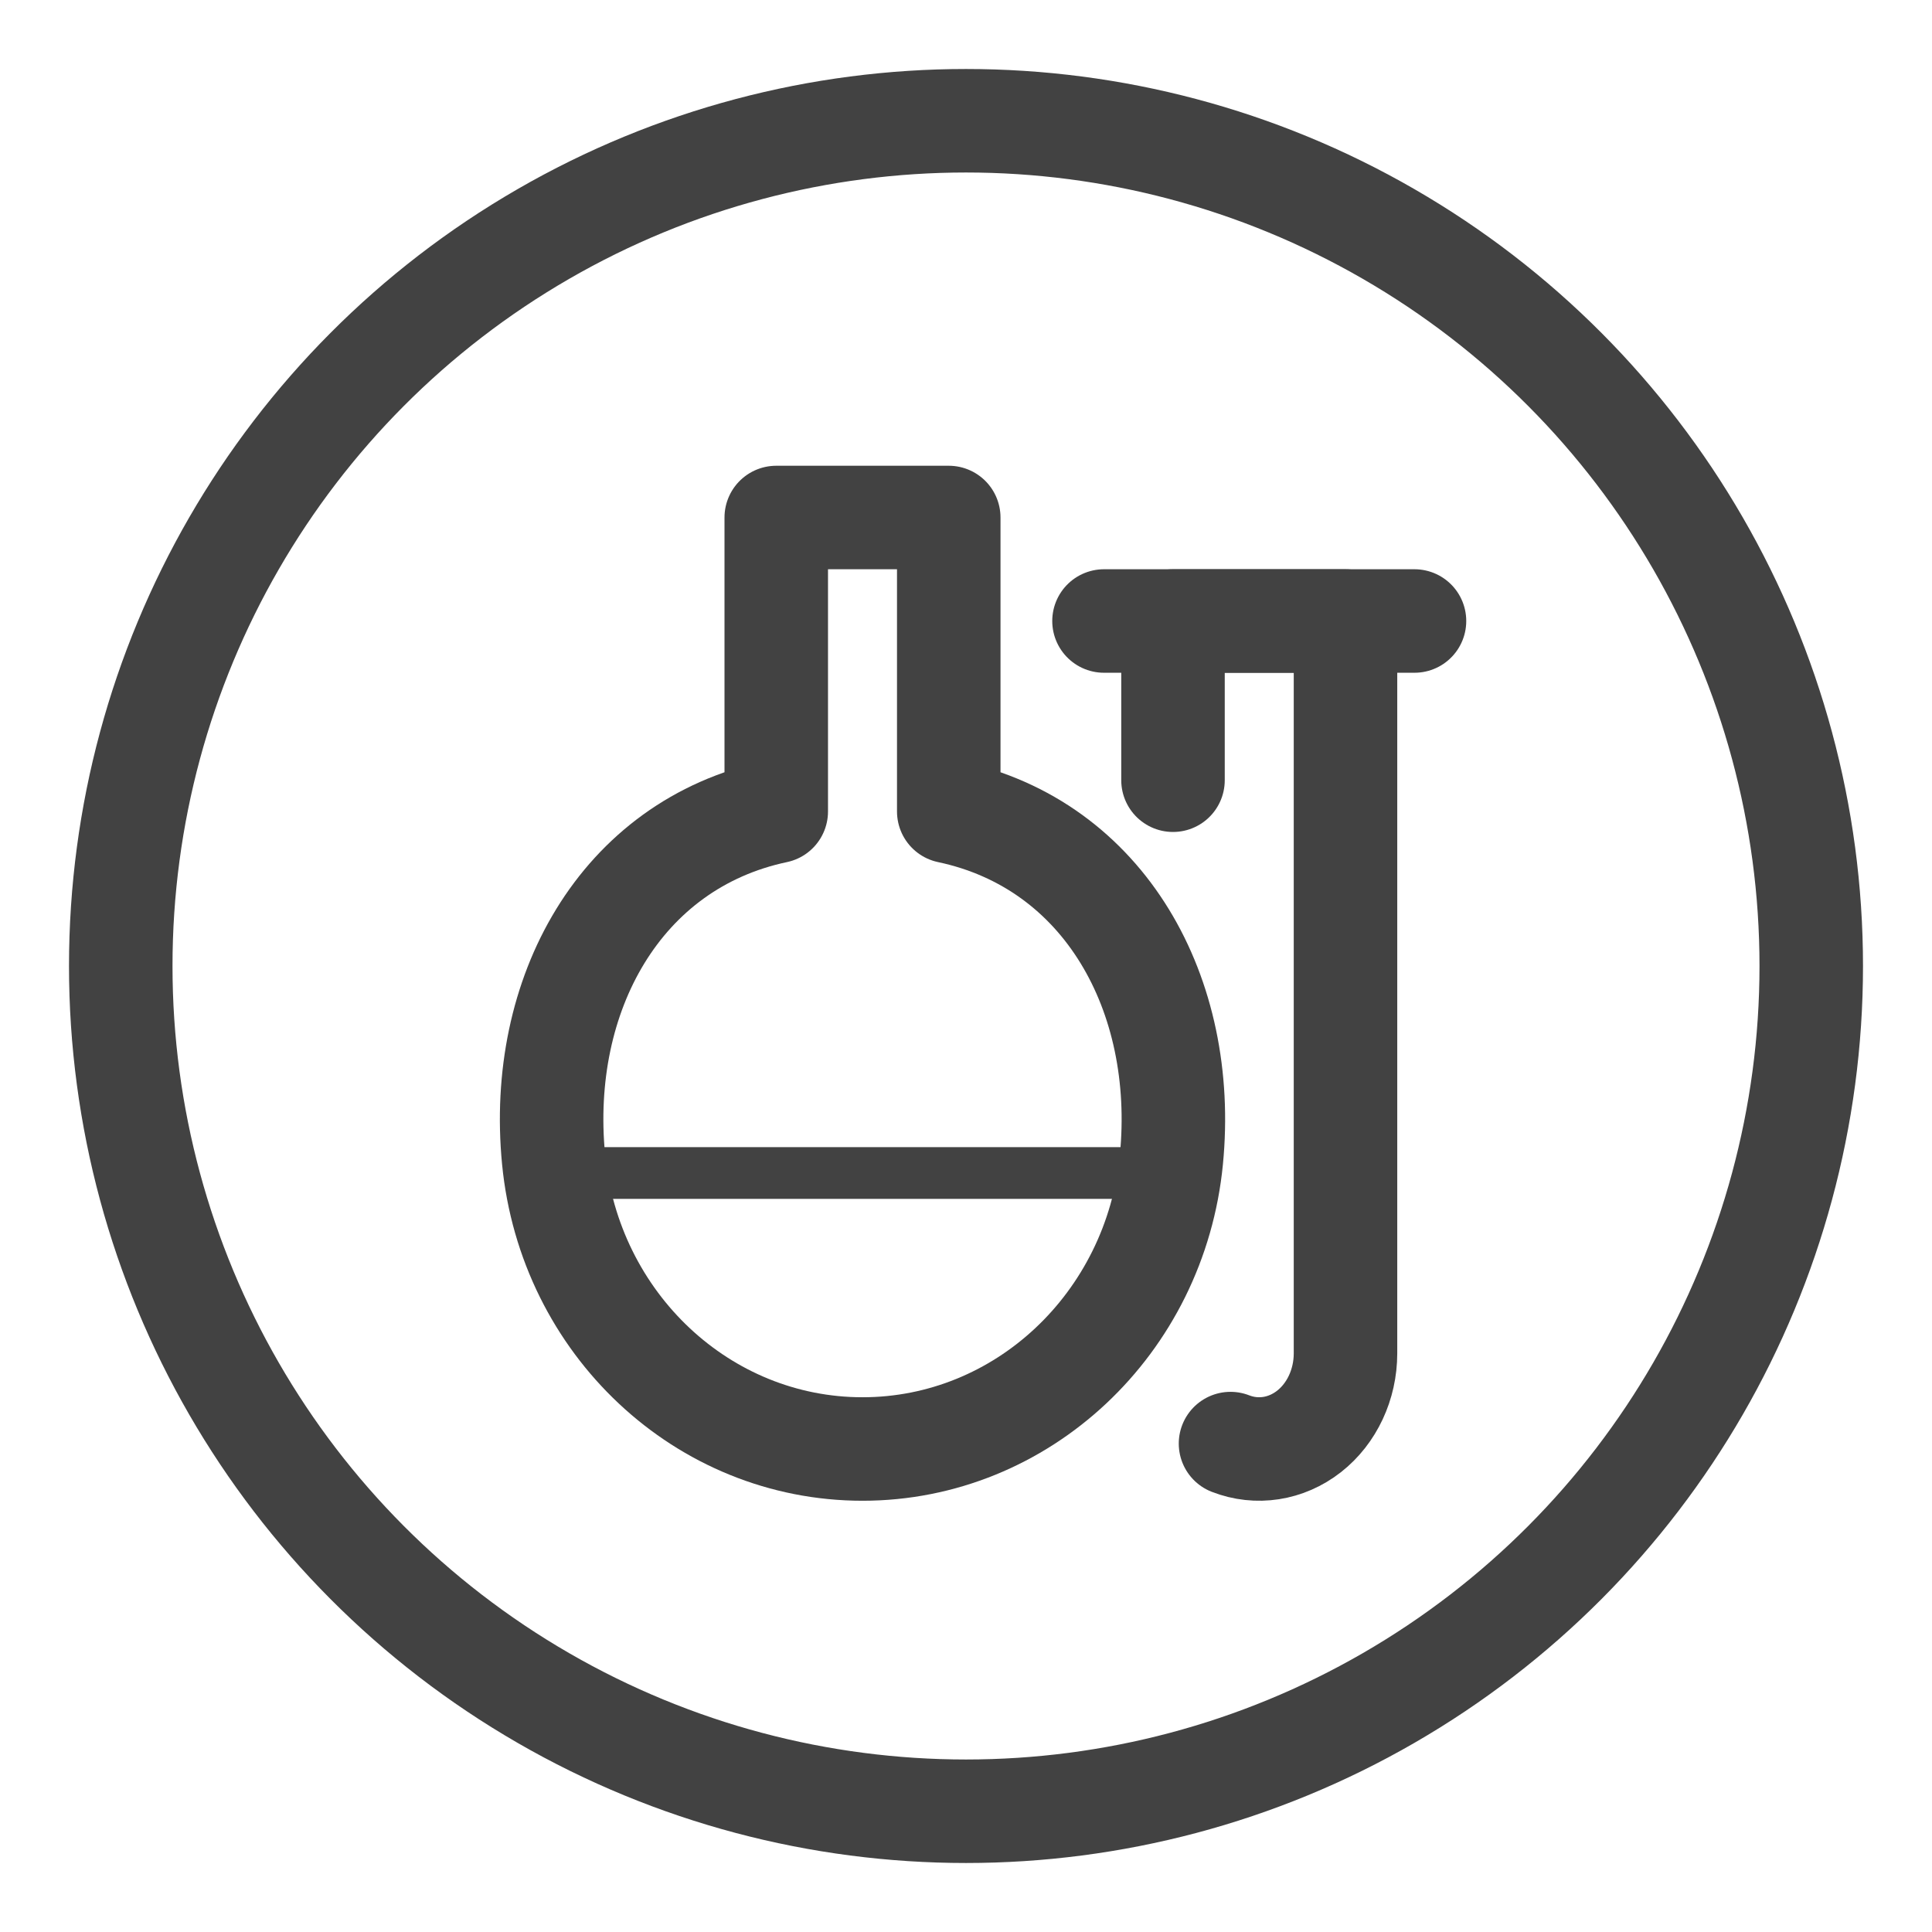
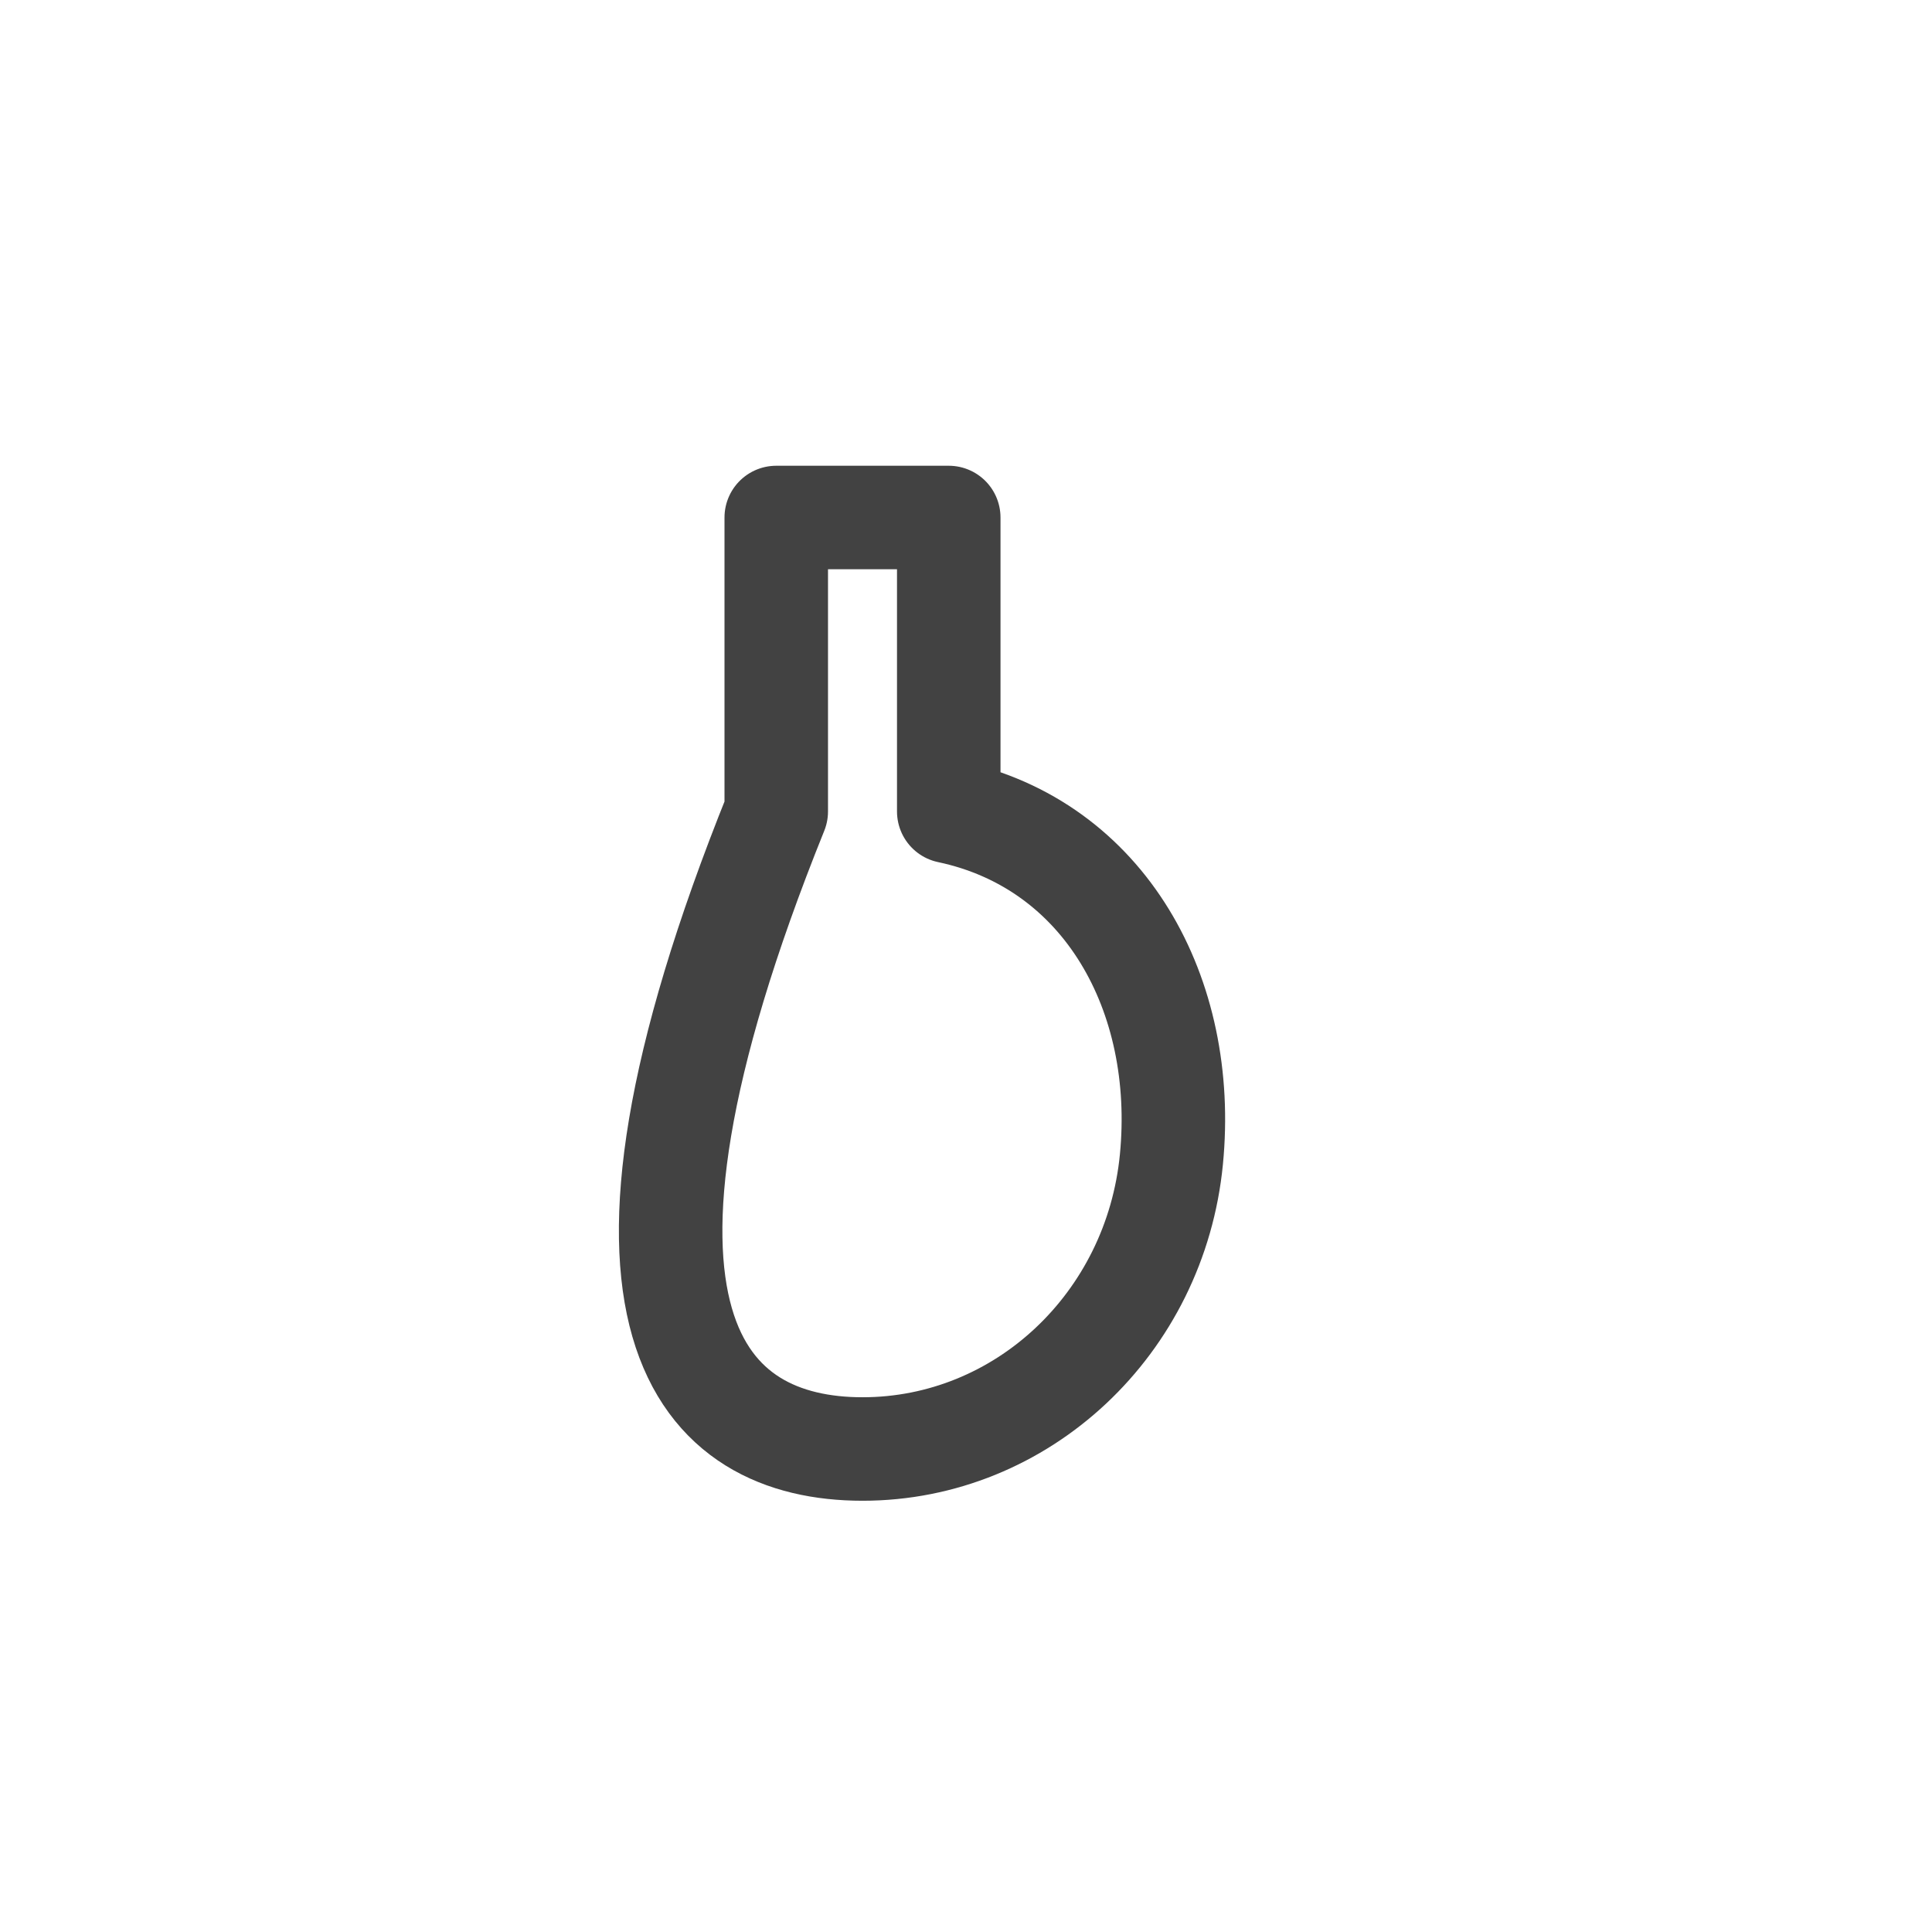
<svg xmlns="http://www.w3.org/2000/svg" width="56" height="56" viewBox="0 0 56 56" fill="none">
-   <circle cx="28" cy="28" r="24.5" stroke="#424242" stroke-width="3" />
-   <path d="M34 22.615V18H39V39.231C38.999 40.13 38.605 40.972 37.943 41.491C37.28 42.01 36.432 42.141 35.667 41.843" stroke="#424242" stroke-width="3" stroke-linecap="round" stroke-linejoin="round" />
-   <path d="M41 18H32" stroke="#424242" stroke-width="3" stroke-linecap="round" stroke-linejoin="round" />
-   <path fill-rule="evenodd" clip-rule="evenodd" d="M27.5 23.521V15H22.5V23.521C17.973 24.479 15.582 28.837 16.046 33.604C16.51 38.372 20.38 42 25 42C29.62 42 33.49 38.372 33.954 33.604C34.418 28.837 32.027 24.479 27.5 23.521Z" stroke="#424242" stroke-width="3" stroke-linecap="round" stroke-linejoin="round" />
-   <path d="M34 34H16" stroke="#424242" stroke-width="1.5" stroke-linecap="round" stroke-linejoin="round" />
+   <path fill-rule="evenodd" clip-rule="evenodd" d="M27.5 23.521V15H22.5V23.521C16.51 38.372 20.38 42 25 42C29.62 42 33.49 38.372 33.954 33.604C34.418 28.837 32.027 24.479 27.5 23.521Z" stroke="#424242" stroke-width="3" stroke-linecap="round" stroke-linejoin="round" />
</svg>